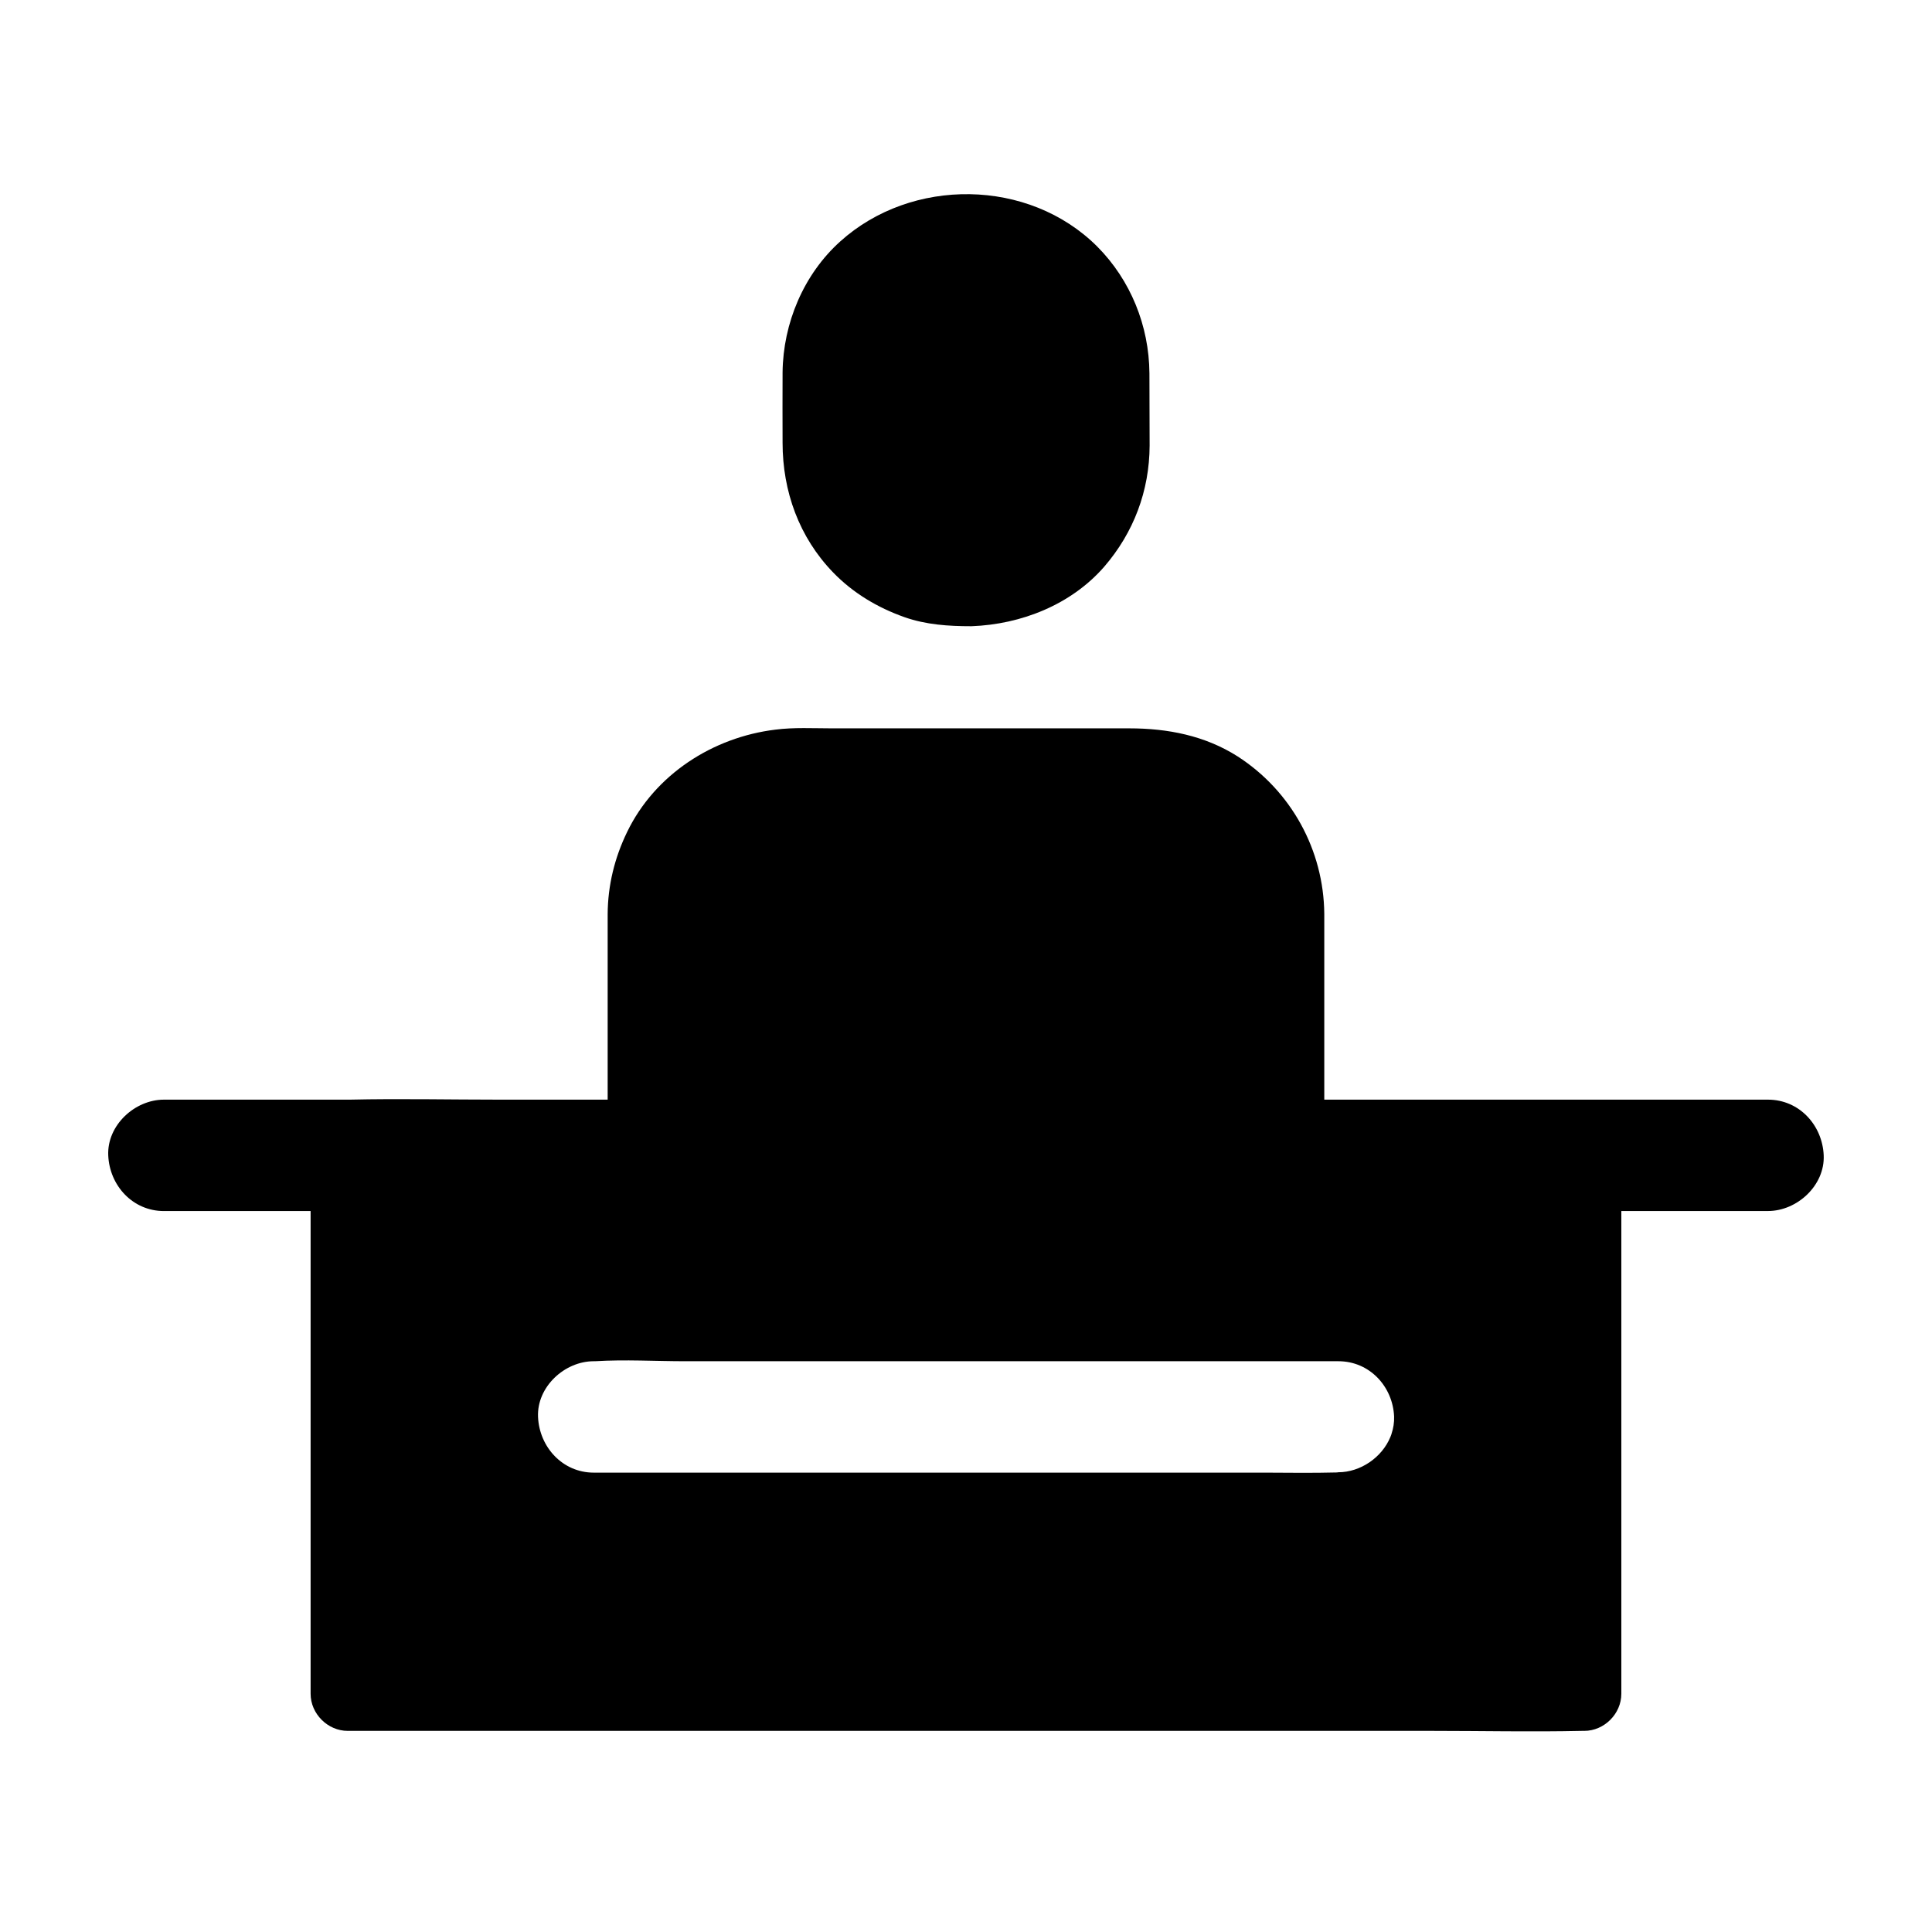
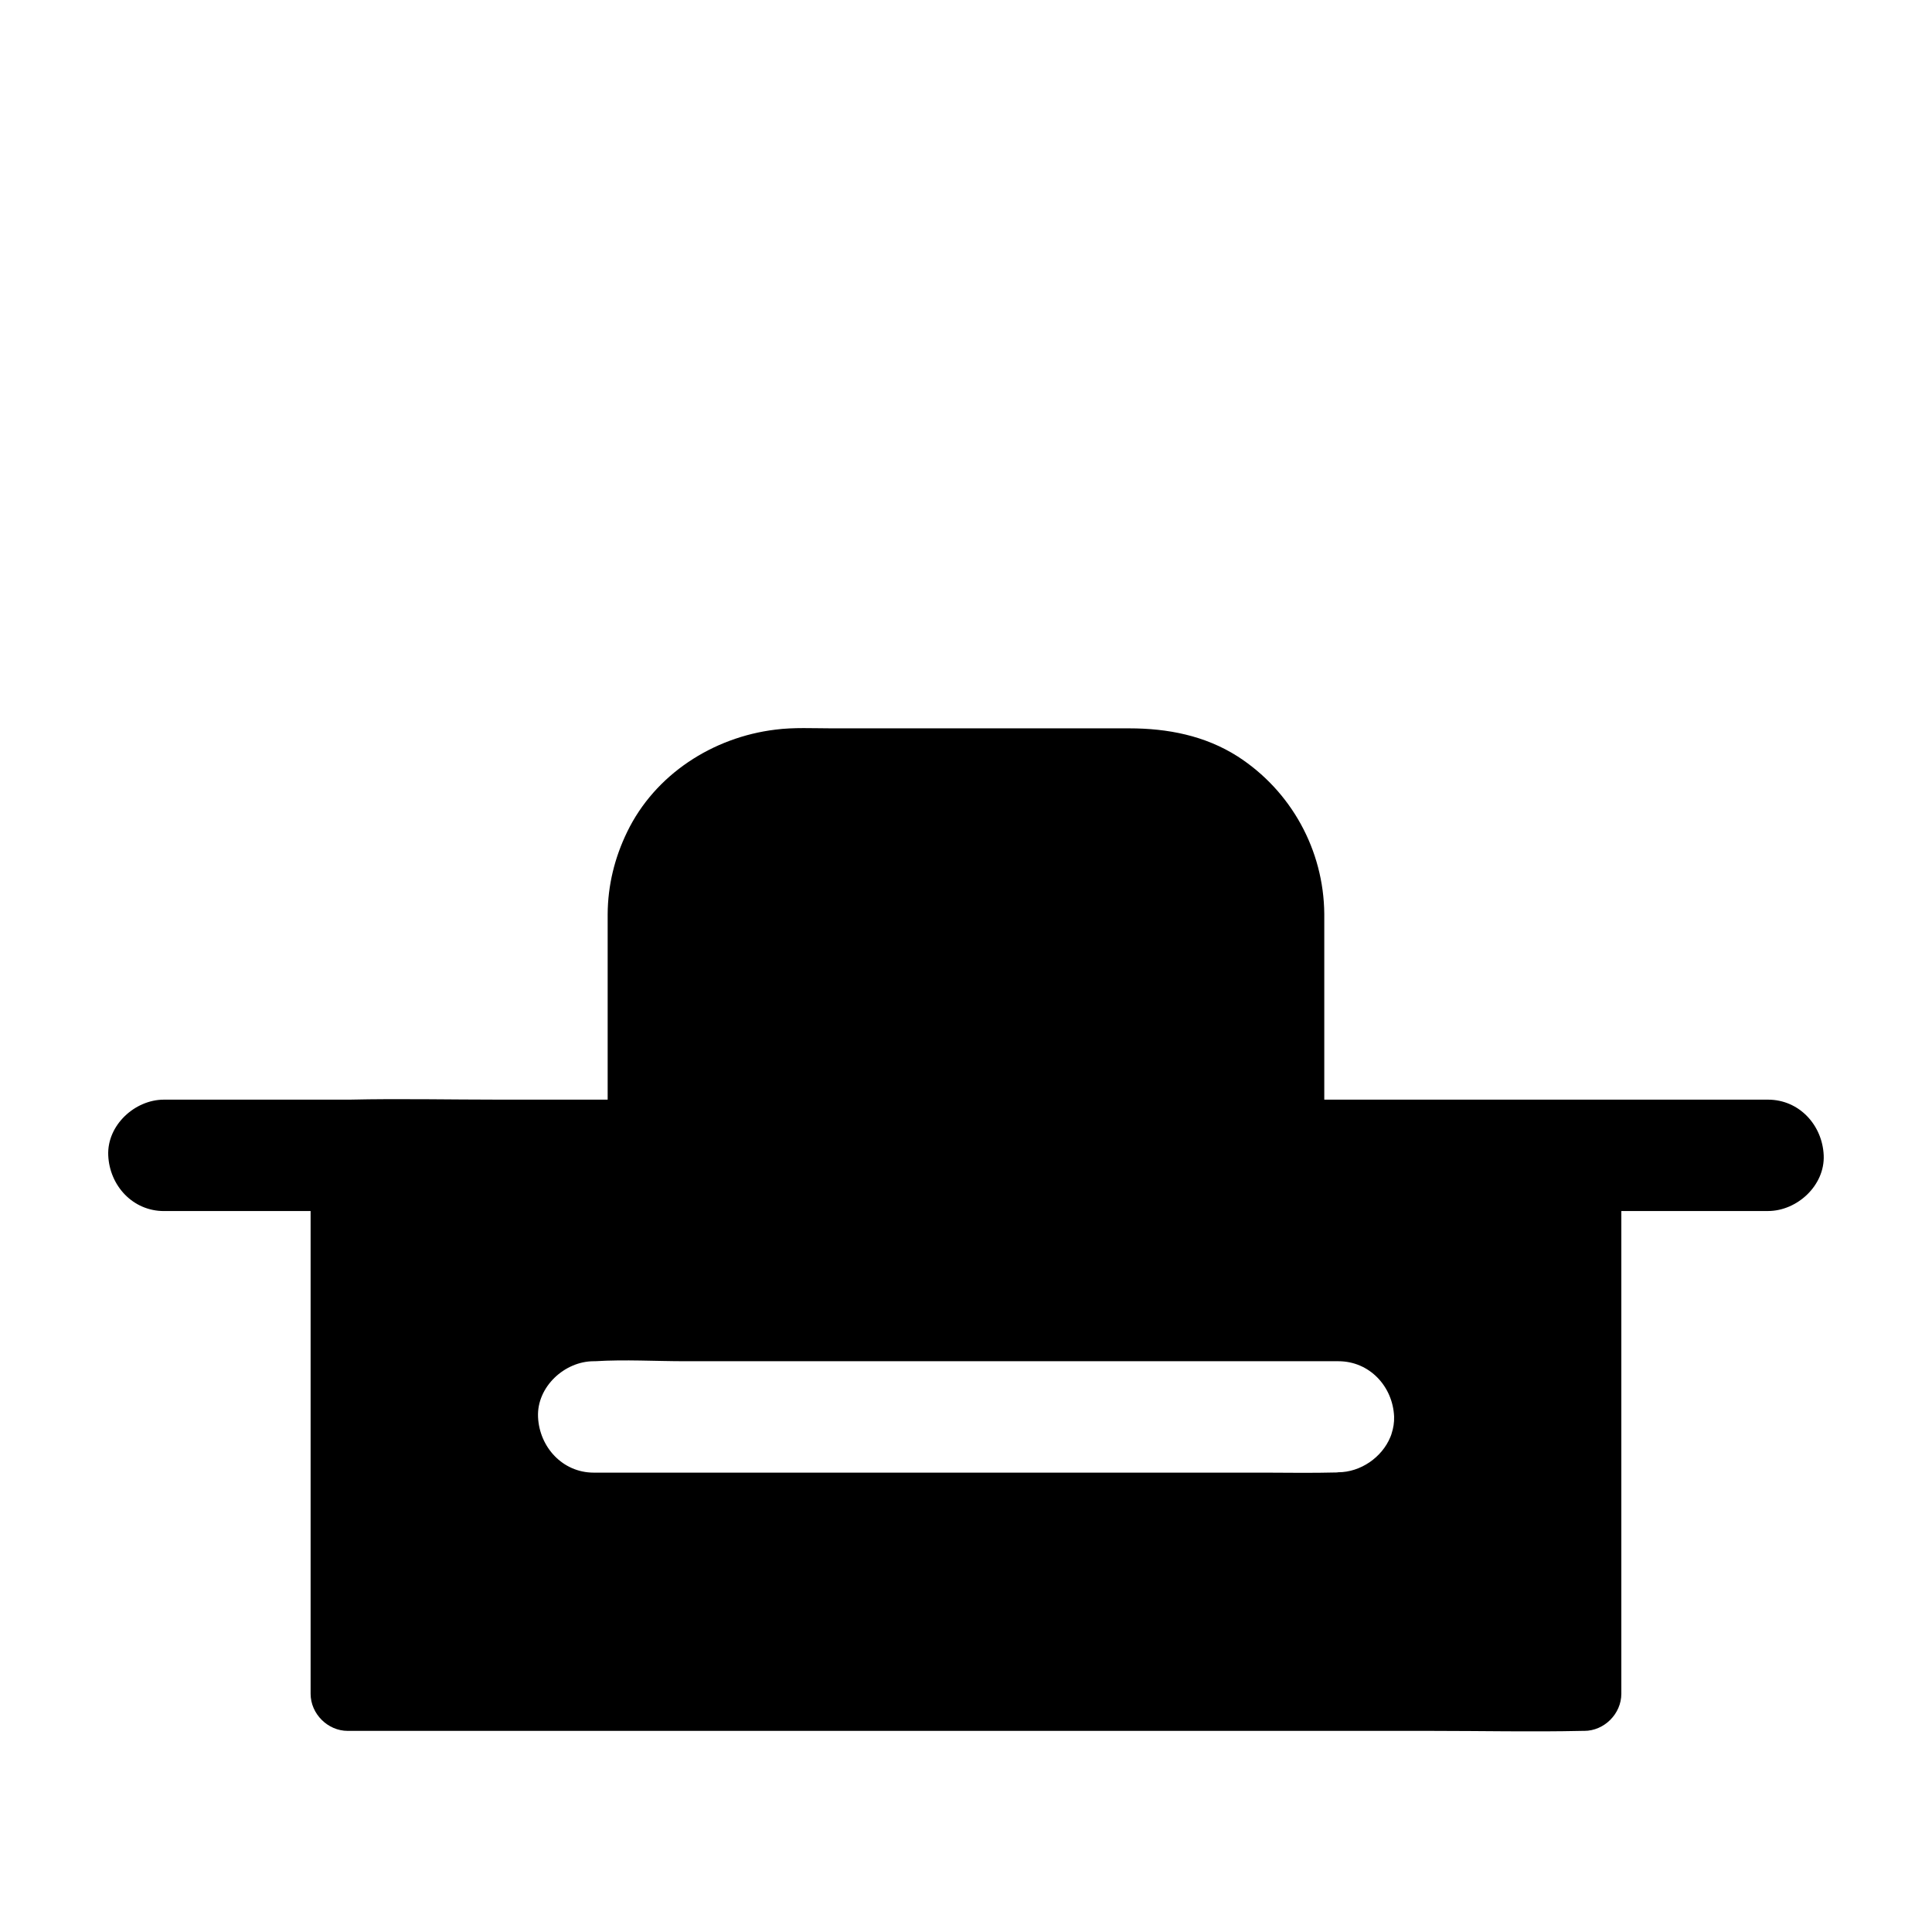
<svg xmlns="http://www.w3.org/2000/svg" fill="#000000" width="800px" height="800px" version="1.1" viewBox="144 144 512 512">
  <g>
    <path d="m627.3 450.18c-0.344-8.02-6.496-14.762-14.762-14.762h-117.59v-49.25c-0.148-16.875-8.758-32.57-22.977-41.723-8.656-5.508-18.547-7.426-28.684-7.426h-78.816c-4.969 0-10.086-0.297-15.008 0.344-16.531 2.016-31.883 11.855-39.262 27.109-3.344 6.887-5.117 14.168-5.164 21.797v6.004 43.145h-28.535c-13.234 0-26.52-0.297-39.805 0h-0.543-48.707c-7.723 0-15.105 6.789-14.762 14.762 0.344 8.02 6.496 14.762 14.762 14.762h38.867v127.92c0 5.312 4.527 9.84 9.84 9.84h287.33c13.234 0 26.52 0.297 39.805 0h0.543c5.312 0 9.84-4.527 9.84-9.84v-127.93h38.867c7.723 0 15.105-6.789 14.762-14.758zm-114.49 73.652c-0.051 0.098-0.051 0.246-0.098 0.344-0.098 0.246-0.148 0.441-0.246 0.641-2.215 5.41-7.922 9.348-13.824 9.348-0.098 0-0.246 0.051-0.344 0.051-6.102 0.148-12.152 0.098-18.254 0.051h-5.707l-172.99-0.004c-8.266 0-14.414-6.789-14.762-14.762-0.344-7.969 7.035-14.762 14.762-14.762h0.344c7.969-0.492 15.988 0 23.961 0h173.04c8.266 0 14.414 6.691 14.762 14.66 0.051 1.578-0.195 3.055-0.641 4.434z" />
-     <path d="m448.61 242.9c-0.098-12.547-4.969-24.648-13.824-33.555-18.156-18.156-49.199-18.402-68.094-1.379-9.742 8.758-15.152 21.695-15.301 34.688-0.051 6.25 0 12.496 0 18.695 0 12.84 4.379 25.043 13.383 34.34 5.266 5.461 11.809 9.348 18.895 11.855 5.707 2.016 11.711 2.41 17.711 2.41h0.098c13.188-0.492 26.371-5.707 35.129-15.742 7.824-9.055 12.004-20.121 12.055-32.129-0.051-6.391-0.004-12.789-0.051-19.184z" />
  </g>
</svg>